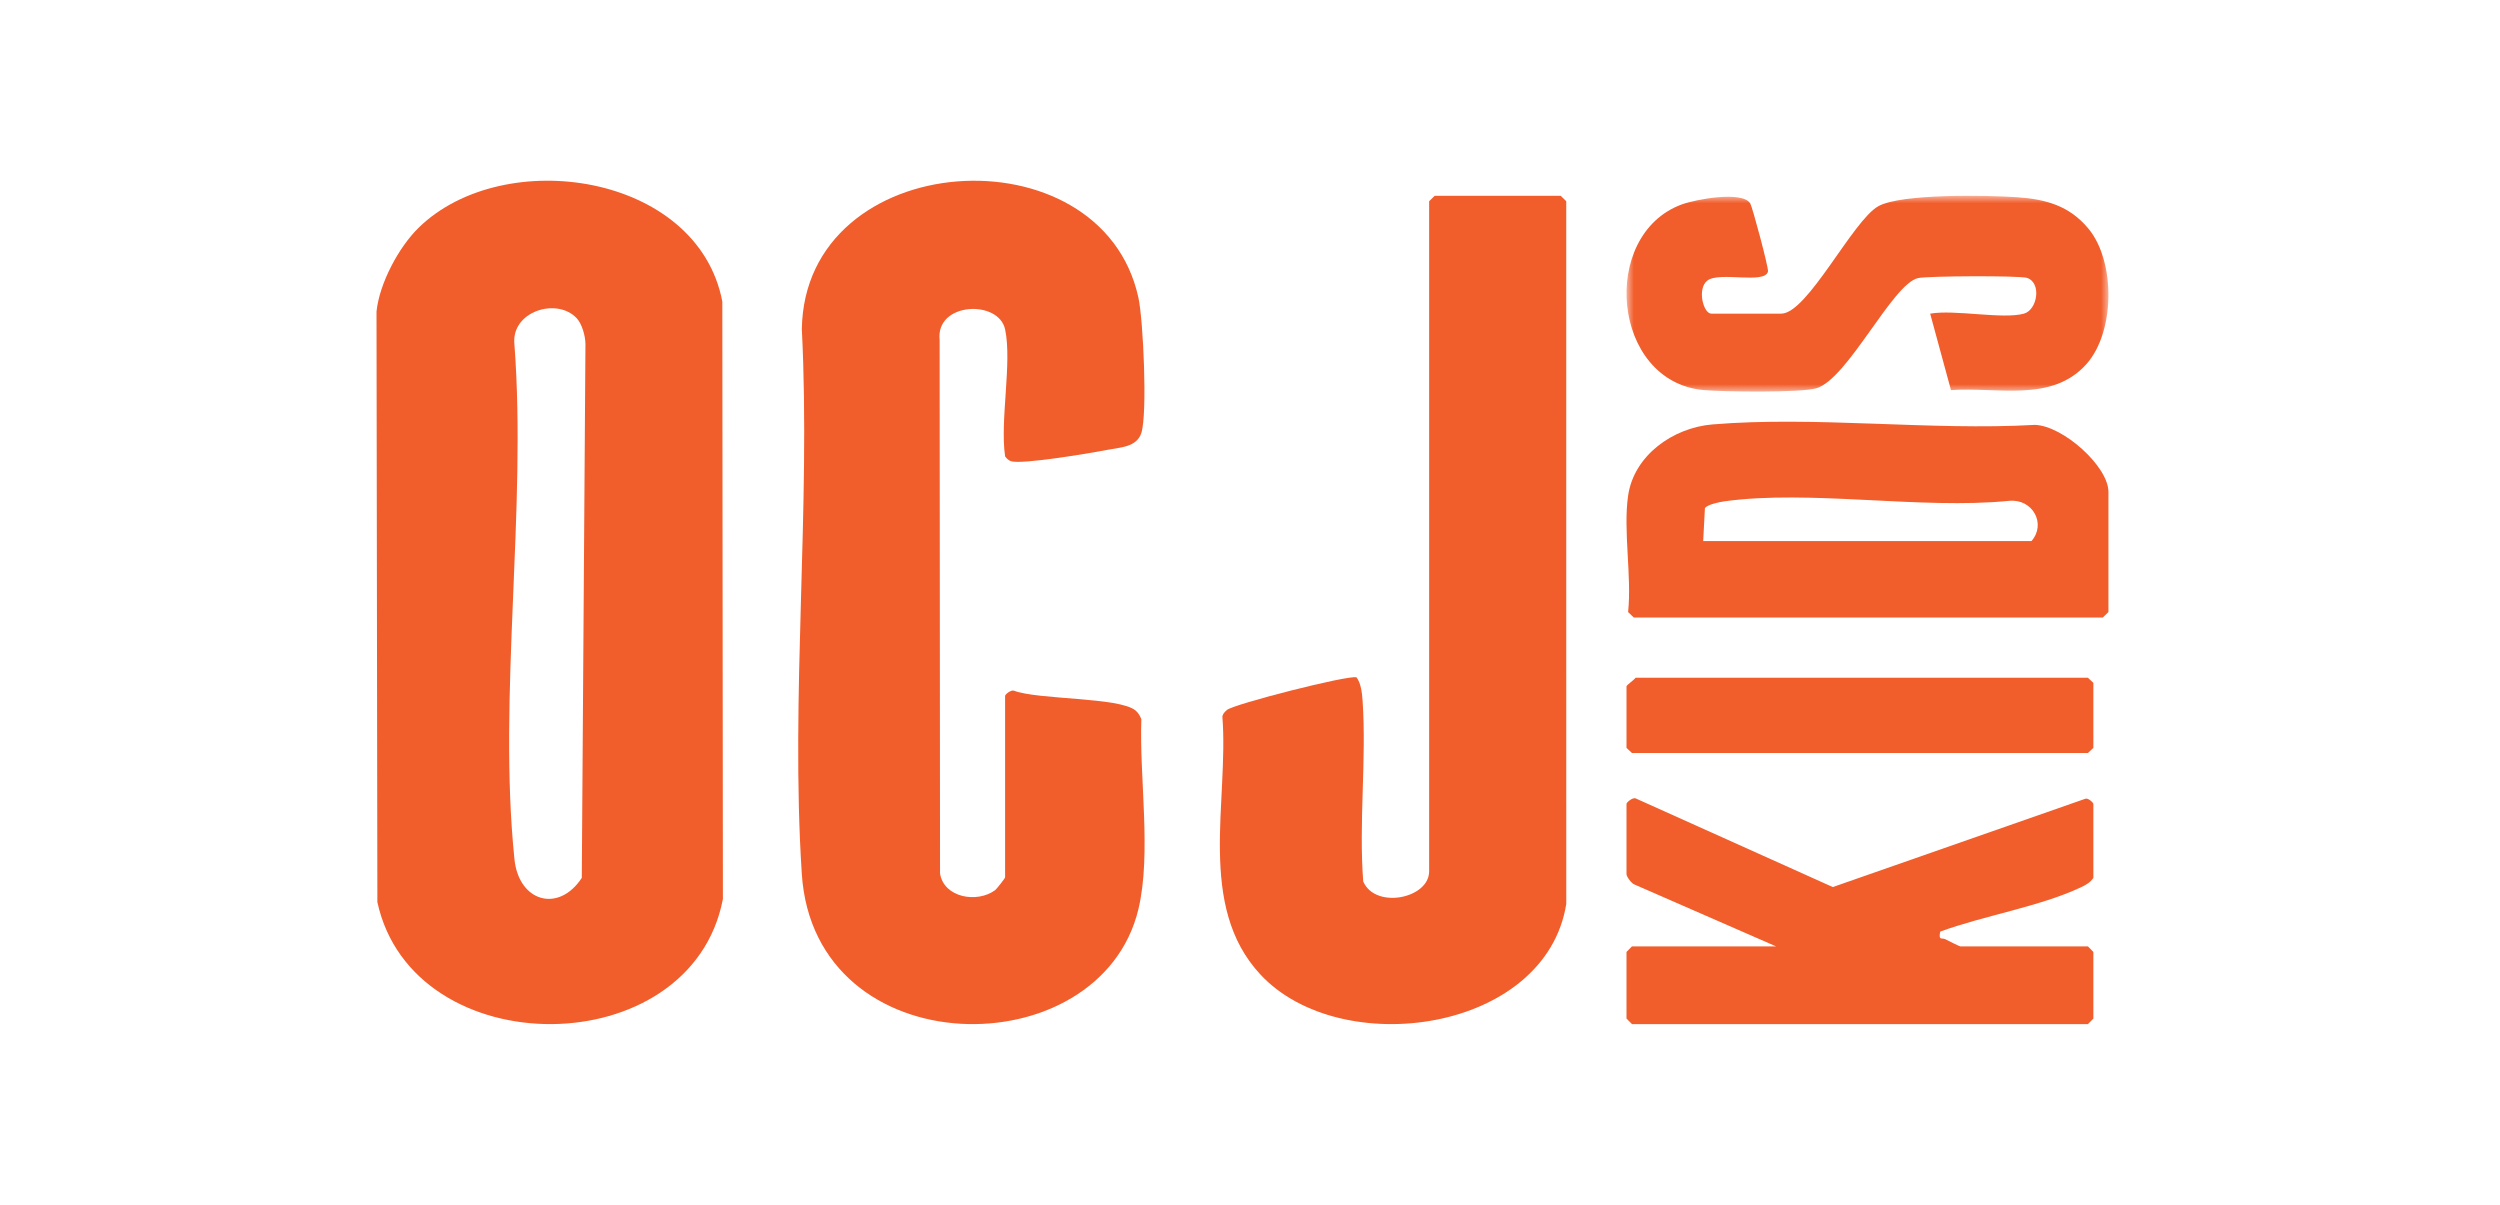
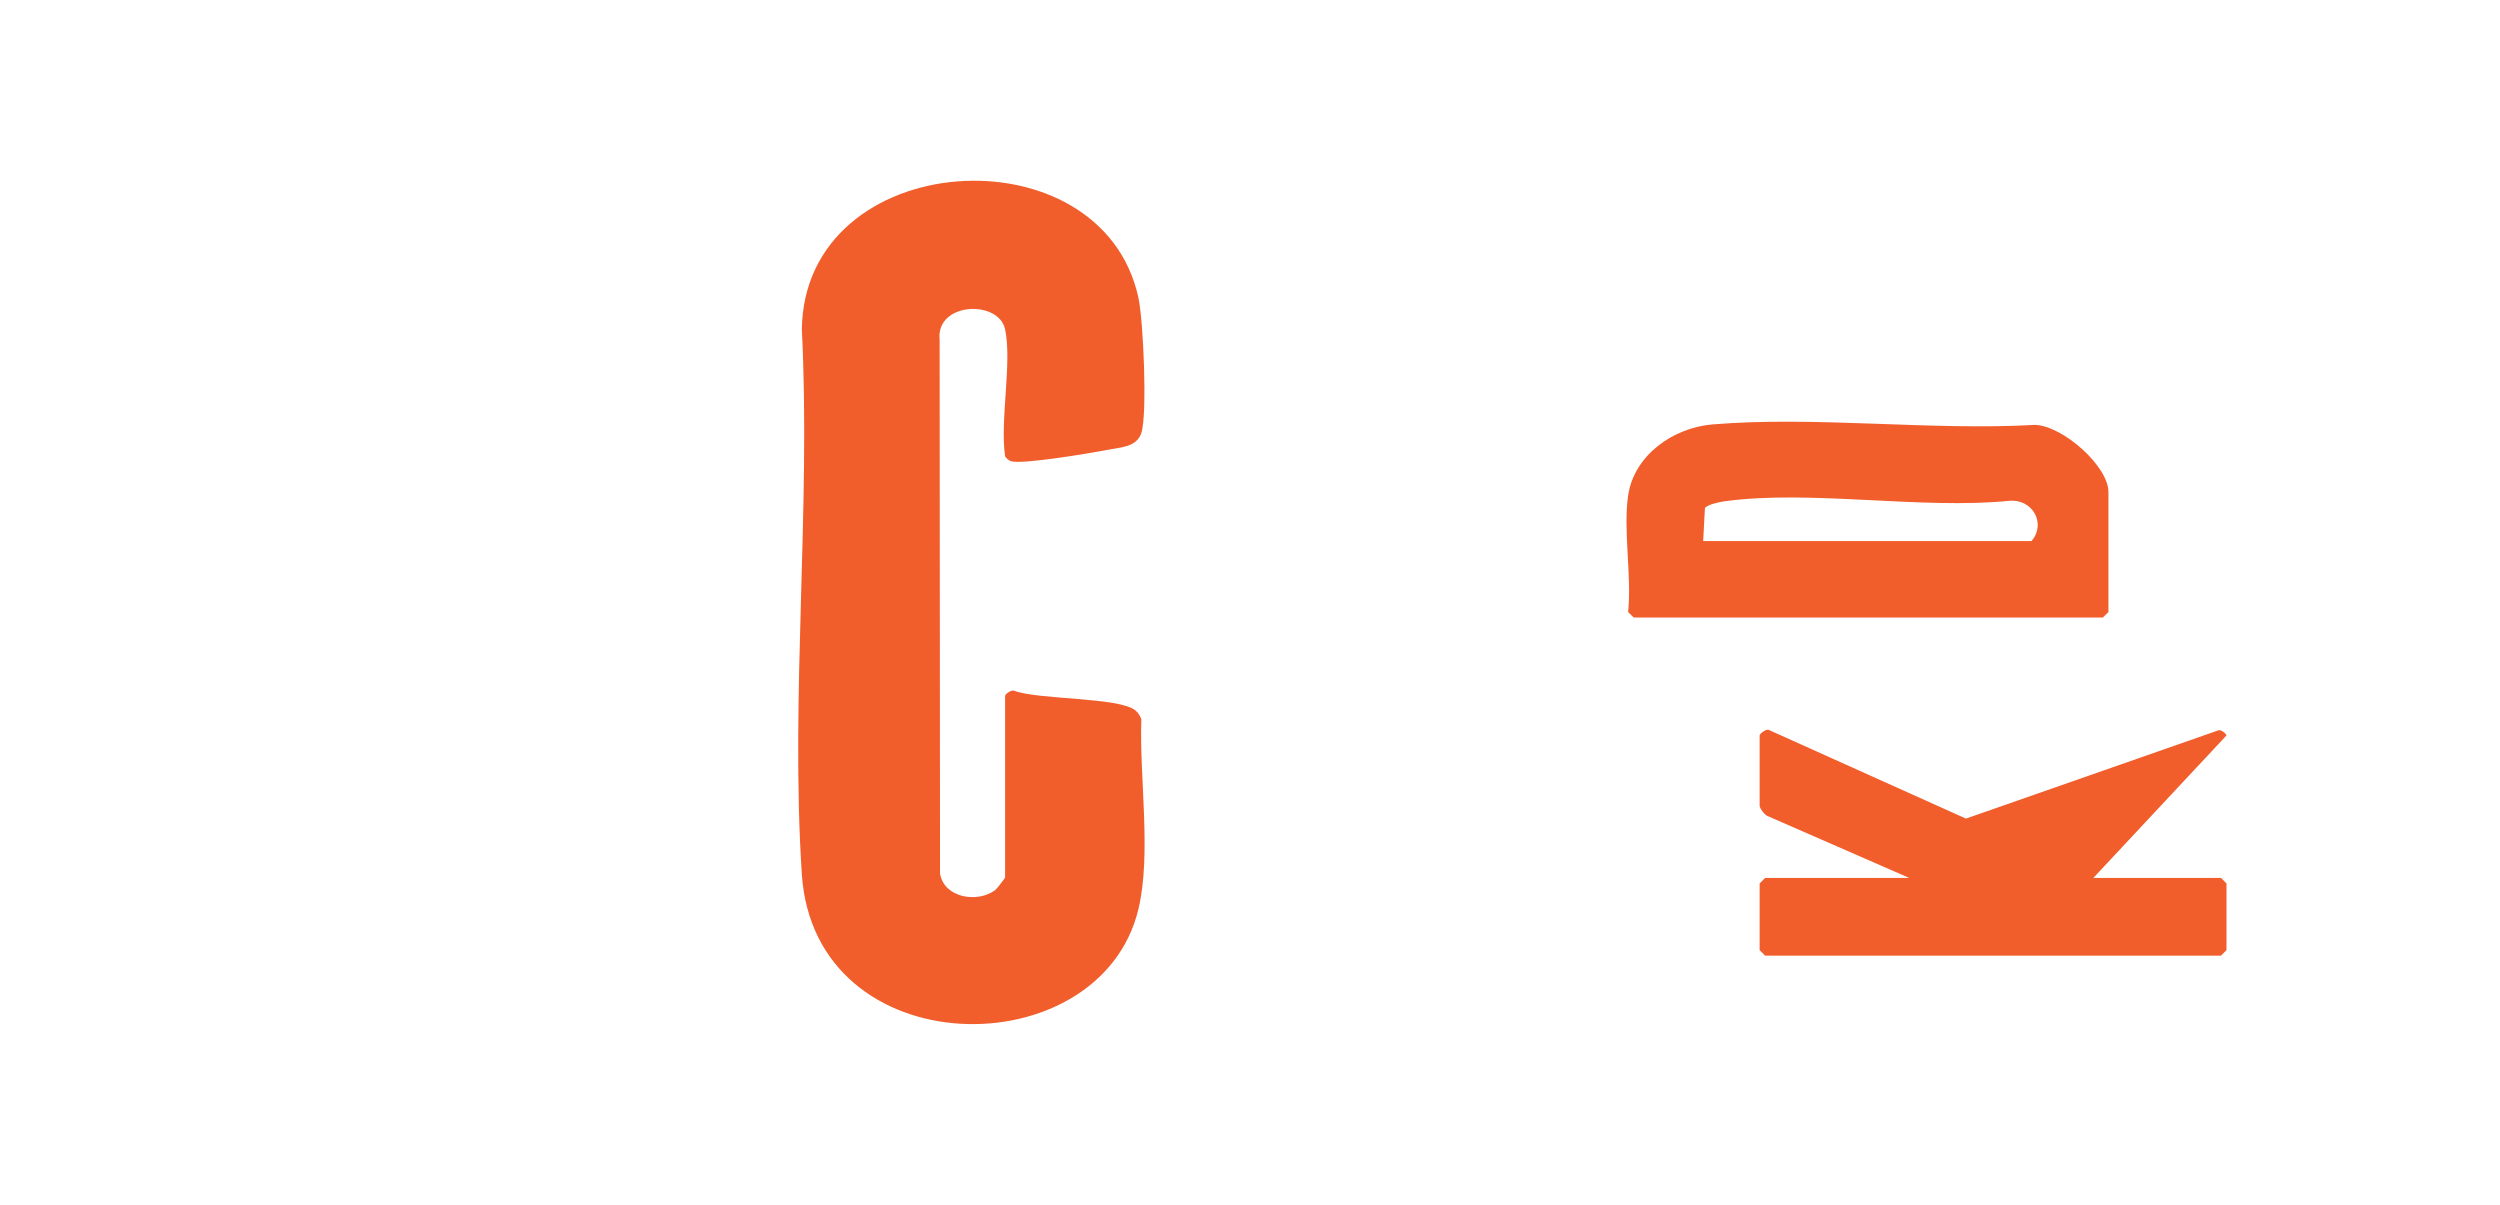
<svg xmlns="http://www.w3.org/2000/svg" height="80" viewBox="0 0 166 80" width="166">
  <mask id="a" fill="#fff">
-     <path d="m0 0h32v13h-32z" fill="#fff" fill-rule="evenodd" />
-   </mask>
+     </mask>
  <g fill="#f15d2b" fill-rule="evenodd" transform="translate(25 12.075)">
-     <path d="m13.287 9.049c-1.314-1.399-4.356-.444-4.131 1.73.831 10.943-1.107 23.451.005 34.21.292 2.822 2.938 3.574 4.47 1.225l.243-35.447c-.006-.533-.224-1.333-.587-1.719m-10.478-6.014c5.656-5.505 18.525-3.599 20.153 4.912l.038 39.676c-2.109 10.997-20.569 11.076-22.943.204l-.057-39.212c.189-1.856 1.462-4.268 2.808-5.579" />
    <path d="m41.738 9.794c-.424-1.993-4.63-1.815-4.347.712l.027 35.419c.254 1.611 2.465 1.987 3.66 1.106.103-.076.661-.796.661-.849v-12.049c0-.103.377-.405.578-.35 1.607.619 7.019.423 8.086 1.321.182.153.299.361.383.581-.142 3.833.682 8.933-.195 12.605-2.53 10.584-21.517 10.495-22.351-2.338-.763-11.755.603-24.326.002-36.167.175-12.111 19.894-13.361 22.348-2.098.326 1.496.606 7.716.195 8.989-.307.949-1.418.954-2.253 1.119-1.072.212-5.677.986-6.394.756-.174-.056-.294-.18-.399-.323-.351-2.405.472-6.216 0-8.434" />
-     <path d="m79 47.948c-1.366 8.526-14.956 10.425-20.301 4.693-4.251-4.558-2.093-11.506-2.534-17.154.046-.183.167-.302.306-.422.442-.383 8.019-2.322 8.6-2.166.306.396.373 1.083.406 1.571.263 3.902-.26 8.056.041 11.985.804 1.862 4.377 1.131 4.377-.671v-44.497l.369-.361h8.365l.369.361z" />
    <path d="m88.091 23.85h21.801c.993-1.14.084-2.819-1.483-2.67-5.853.586-13.259-.757-18.923.035-.328.046-1.116.211-1.28.451zm-4.983-3.021c.386-2.659 2.965-4.502 5.597-4.722 6.826-.569 14.498.425 21.415.03 1.862.058 4.88 2.755 4.88 4.451v7.977l-.374.363h-31.145l-.374-.363c.25-2.405-.338-5.412 0-7.735z" />
-     <path d="m114 46.218c-.223.323-.494.466-.835.627-2.722 1.28-6.462 1.881-9.337 2.939-.118.645.106.379.347.509.146.078.931.471.985.471h8.476l.363.369v4.424l-.363.369h-30.273l-.364-.369v-4.424l.364-.369h9.566l-9.381-4.099c-.217-.066-.549-.536-.549-.693v-4.669c0-.098.389-.428.593-.371l13.106 5.894 16.745-5.855c.196-.104.556.258.556.332z" />
-     <path d="m26.39 7.825c.893-.244 1.19-2.045.204-2.373-.478-.159-6.584-.132-7.233.012-1.701.377-4.668 6.709-6.757 7.318-1.043.304-6.165.235-7.469.12-6.135-.542-6.956-10.312-1.467-12.327.913-.335 4.007-.921 4.548-.068.136.214 1.234 4.298 1.178 4.525-.209.857-3.238-.022-4.029.599-.691.543-.265 2.195.267 2.195h4.64c1.744 0 4.754-6.199 6.453-7.136 1.531-.844 7.231-.73 9.187-.596 1.926.132 3.481.561 4.744 2.069 1.829 2.184 1.795 6.891-.13 9.027-2.31 2.563-5.913 1.487-8.981 1.715l-1.382-5.078c1.638-.289 4.8.389 6.227 0" mask="url(#a)" transform="translate(83 .925)" />
-     <path d="m83.605 32.926h30.031l.363.341v4.318l-.363.341h-30.273l-.363-.341v-4.091c0-.074.497-.416.605-.568" />
+     <path d="m114 46.218h8.476l.363.369v4.424l-.363.369h-30.273l-.364-.369v-4.424l.364-.369h9.566l-9.381-4.099c-.217-.066-.549-.536-.549-.693v-4.669c0-.098.389-.428.593-.371l13.106 5.894 16.745-5.855c.196-.104.556.258.556.332z" />
  </g>
</svg>